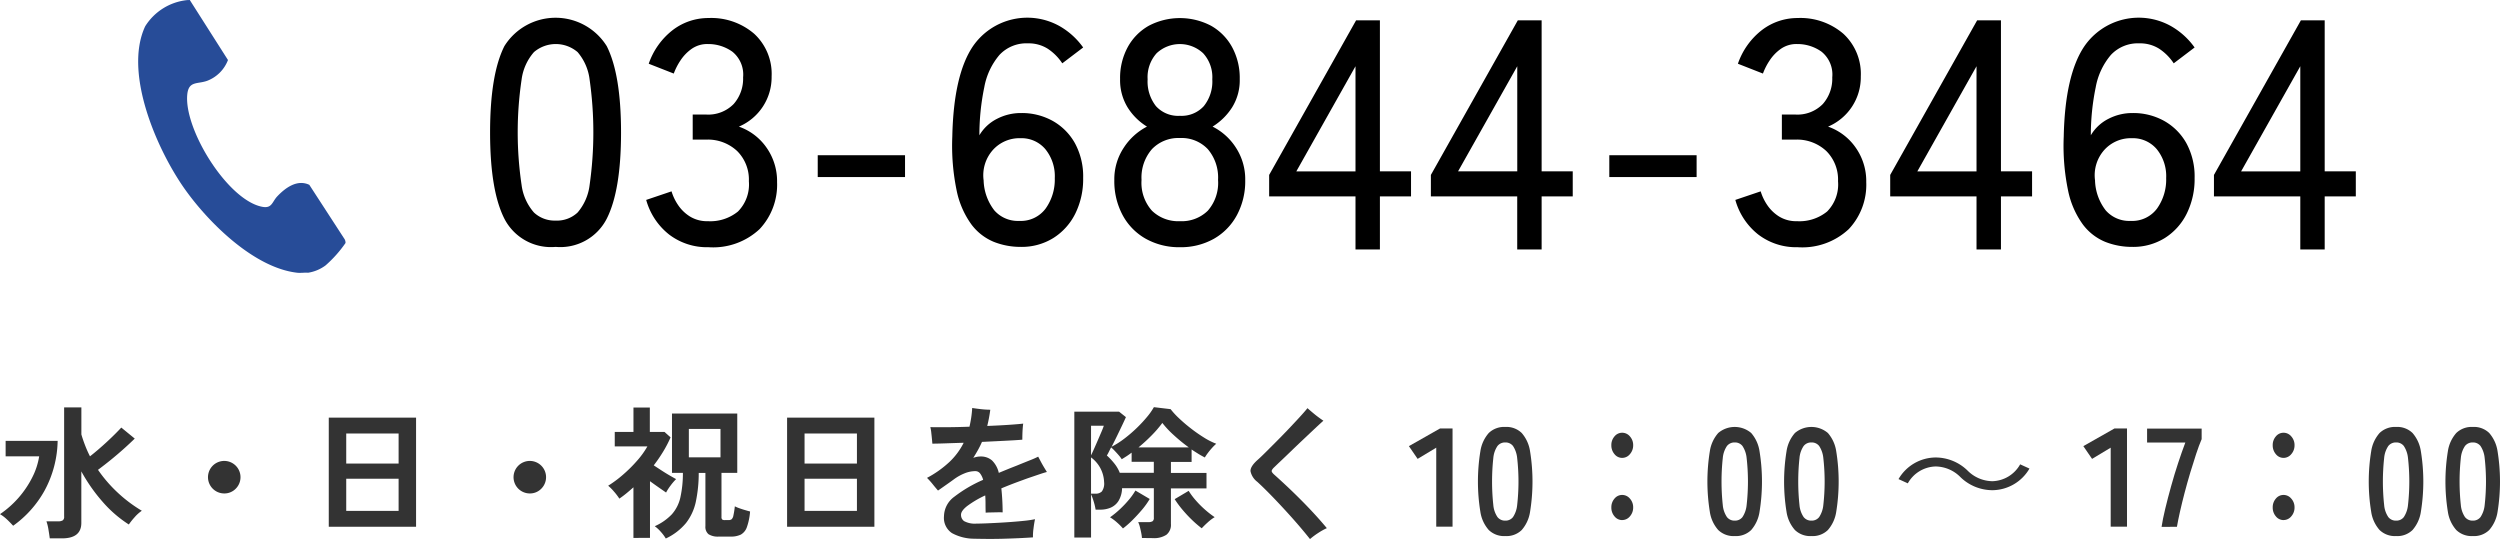
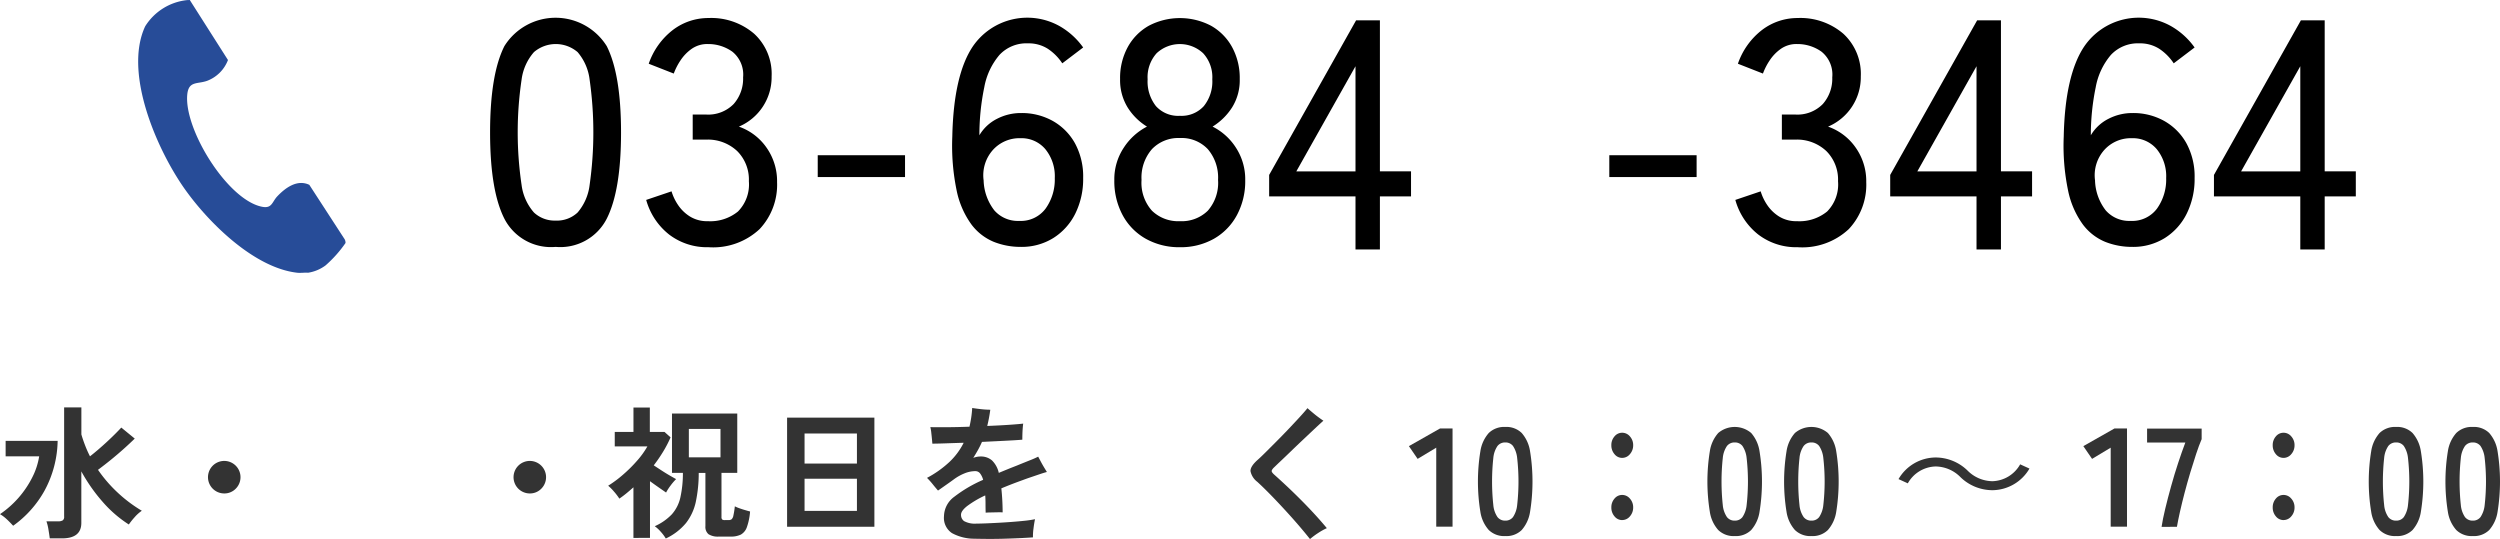
<svg xmlns="http://www.w3.org/2000/svg" width="229.097" height="49.403" viewBox="0 0 229.097 49.403">
  <g id="グループ_2006" data-name="グループ 2006" transform="translate(-344.084 -711)">
    <path id="パス_169" data-name="パス 169" d="M2945.29,759.179c-.185-.2-.376-.4-.575-.584a3.529,3.529,0,0,0-.631-.479,8.93,8.93,0,0,0,2.973-3.4,6.453,6.453,0,0,0,.617-1.9H2944.6V751.4h4.767a9.885,9.885,0,0,1-1.206,4.57A9.757,9.757,0,0,1,2945.29,759.179Zm3.354,1.154c-.027-.218-.067-.483-.118-.793a4.238,4.238,0,0,0-.187-.767h1.067a.8.8,0,0,0,.423-.085.385.385,0,0,0,.132-.348V748.333h1.58v2.479c.1.341.217.68.347,1.016a10.064,10.064,0,0,0,.443.99q.735-.577,1.51-1.292t1.358-1.344l1.233,1.01q-.429.42-.984.918t-1.171,1q-.616.5-1.213.944a12.655,12.655,0,0,0,1.8,2.085,12.855,12.855,0,0,0,2.217,1.666,3.426,3.426,0,0,0-.658.59,6.482,6.482,0,0,0-.534.669,11.1,11.1,0,0,1-2.412-2.092,15.389,15.389,0,0,1-1.94-2.774v4.721q0,1.416-1.774,1.416Z" transform="translate(-2600)" fill="#333" />
    <path id="パス_170" data-name="パス 170" d="M2964.624,756.219a1.49,1.49,0,1,1,1.063-.436A1.447,1.447,0,0,1,2964.624,756.219Z" transform="translate(-2600)" fill="#333" />
-     <path id="パス_171" data-name="パス 171" d="M2974.212,759.271v-10h8v10Zm1.6-5.791h4.8v-2.755h-4.8Zm0,4.337h4.8V754.87h-4.8Z" transform="translate(-2600)" fill="#333" />
    <path id="パス_172" data-name="パス 172" d="M2992.624,756.219a1.49,1.49,0,1,1,1.064-.436A1.447,1.447,0,0,1,2992.624,756.219Z" transform="translate(-2600)" fill="#333" />
    <path id="パス_173" data-name="パス 173" d="M3002.131,760.294v-4.64q-.306.276-.625.539t-.665.5a5.514,5.514,0,0,0-.479-.631,4.724,4.724,0,0,0-.545-.552,10.43,10.43,0,0,0,1.369-1.019,12.822,12.822,0,0,0,1.3-1.295,7.611,7.611,0,0,0,.924-1.288h-2.991v-1.327h1.715v-2.234h1.5v2.234h1.343l.558.5a10.882,10.882,0,0,1-.685,1.314,13.649,13.649,0,0,1-.857,1.249c.213.141.443.291.691.453s.492.314.731.453.448.258.625.355a5.225,5.225,0,0,0-.512.6,4.556,4.556,0,0,0-.405.631c-.2-.14-.434-.3-.691-.48s-.518-.365-.784-.559v5.192Zm2.964.053a3.7,3.7,0,0,0-.445-.6,3.192,3.192,0,0,0-.565-.526,4.9,4.9,0,0,0,1.575-1.1,3.468,3.468,0,0,0,.771-1.531,10.242,10.242,0,0,0,.233-2.254h-1v-5.441h5.982v5.441H3010.2v4.035a.327.327,0,0,0,.06.23.389.389,0,0,0,.259.059h.333a.458.458,0,0,0,.272-.072.607.607,0,0,0,.166-.342,7.428,7.428,0,0,0,.133-.848,3.127,3.127,0,0,0,.4.171c.168.062.344.118.525.171s.339.1.472.131a5.5,5.5,0,0,1-.292,1.433,1.249,1.249,0,0,1-.552.684,2.063,2.063,0,0,1-.95.184h-1.063a1.6,1.6,0,0,1-.95-.217.875.875,0,0,1-.286-.743v-4.876h-.612a12.8,12.8,0,0,1-.266,2.642,4.8,4.8,0,0,1-.9,1.952A5.346,5.346,0,0,1,3005.1,760.347Zm2.114-7.439h2.9v-2.6h-2.9Z" transform="translate(-2600)" fill="#333" />
    <path id="パス_174" data-name="パス 174" d="M3016.212,759.271v-10h8v10Zm1.6-5.791h4.8v-2.755h-4.8Zm0,4.337h4.8V754.87h-4.8Z" transform="translate(-2600)" fill="#333" />
    <path id="パス_175" data-name="パス 175" d="M3033.314,760.367a4.263,4.263,0,0,1-1.993-.514,1.672,1.672,0,0,1-.731-1.555,2.255,2.255,0,0,1,.937-1.771,12.3,12.3,0,0,1,2.65-1.555,1.615,1.615,0,0,0-.279-.588.545.545,0,0,0-.438-.21,2.646,2.646,0,0,0-.977.2,4.422,4.422,0,0,0-.99.554q-.292.216-.7.5l-.751.527c-.133-.154-.3-.349-.491-.588a6.5,6.5,0,0,0-.518-.575,9.559,9.559,0,0,0,2.079-1.48,6.252,6.252,0,0,0,1.282-1.737q-.916.027-1.681.054t-1.189.027c-.01-.117-.022-.268-.04-.453s-.038-.374-.06-.568a3.587,3.587,0,0,0-.086-.493q.6.014,1.554.007t2.032-.047c.062-.262.115-.536.159-.825s.075-.585.093-.892c.2.036.471.072.8.108a7.946,7.946,0,0,0,.857.054,13.55,13.55,0,0,1-.279,1.487q1.049-.041,1.933-.1t1.362-.115c-.018.118-.033.268-.047.453s-.022.37-.027.554-.006.341-.006.466q-.306.028-.877.061t-1.3.068q-.725.035-1.521.074-.172.393-.372.75t-.425.71a3,3,0,0,1,.319-.088,1.622,1.622,0,0,1,.332-.034,1.539,1.539,0,0,1,1.07.365,2.319,2.319,0,0,1,.618,1.136c.256-.108.525-.218.8-.331s.57-.227.87-.345q.625-.256,1.169-.473a8.173,8.173,0,0,0,.771-.338c.062.117.141.268.239.453s.2.365.306.541.19.313.252.412q-.266.068-.684.21l-.837.284c-.279.095-.511.179-.7.25q-1.091.393-1.953.757a21.588,21.588,0,0,1,.119,2.2c-.133-.009-.3-.011-.5-.007l-.584.013c-.191,0-.347.012-.472.02-.01-.289-.013-.565-.013-.831s-.009-.516-.027-.75a9.285,9.285,0,0,0-1.654.973q-.565.446-.564.8a.7.7,0,0,0,.279.581,2.06,2.06,0,0,0,1.129.23q.319,0,.837-.02t1.142-.054q.625-.033,1.262-.081t1.2-.108a9.1,9.1,0,0,0,.93-.142c-.053.253-.1.541-.139.865a4.962,4.962,0,0,0-.047.8q-.558.041-1.282.074t-1.488.054q-.765.02-1.468.014T3033.314,760.367Z" transform="translate(-2600)" fill="#333" />
-     <path id="パス_176" data-name="パス 176" d="M3048.732,760.3a4.15,4.15,0,0,0-.07-.478q-.055-.282-.125-.55a2.017,2.017,0,0,0-.153-.426h.919a.749.749,0,0,0,.4-.079.371.371,0,0,0,.118-.328v-2.7h-2.912a2.34,2.34,0,0,1-.327,1.166,1.609,1.609,0,0,1-.718.616,2.393,2.393,0,0,1-.947.183h-.432a5.408,5.408,0,0,0-.181-.76,6.1,6.1,0,0,0-.237-.655v3.969h-1.533V748.724h4.1l.627.5q-.112.262-.334.727c-.149.311-.308.642-.481,1s-.336.683-.495.989a7.83,7.83,0,0,0,1.17-.747,12.538,12.538,0,0,0,1.115-.956,12.386,12.386,0,0,0,.948-1.015,5.923,5.923,0,0,0,.641-.91l1.533.183a6.978,6.978,0,0,0,.759.825,13.992,13.992,0,0,0,1.094.937,13.81,13.81,0,0,0,1.212.845,6.222,6.222,0,0,0,1.115.563,4.557,4.557,0,0,0-.376.373q-.209.23-.39.472a4.291,4.291,0,0,0-.279.413c-.186-.1-.381-.2-.585-.328s-.413-.257-.627-.406v1.14h-1.895v1.009h3.26v1.415h-3.26v3.262a1.155,1.155,0,0,1-.411.989,2.07,2.07,0,0,1-1.247.308Zm-4.667-7.572c.073-.149.167-.347.279-.6s.228-.513.348-.793.232-.539.335-.779.171-.421.209-.544h-1.17Zm0,3.511h.418a.782.782,0,0,0,.571-.2,1.236,1.236,0,0,0,.209-.858,2.931,2.931,0,0,0-1.2-2.266Zm2.633-1.913h3.121v-1.009h-2.034v-.838q-.223.171-.453.321t-.453.282a3.1,3.1,0,0,0-.279-.367q-.181-.209-.369-.406a4.492,4.492,0,0,0-.327-.314c-.084.167-.158.314-.223.445a2.743,2.743,0,0,1-.167.3,6.271,6.271,0,0,1,.683.727A3.3,3.3,0,0,1,3046.7,754.331Zm.292,5.1a5.474,5.474,0,0,0-.557-.557,4.073,4.073,0,0,0-.627-.465,8.321,8.321,0,0,0,.885-.721,9.585,9.585,0,0,0,.836-.878,5.835,5.835,0,0,0,.606-.852l1.31.773a7.251,7.251,0,0,1-.718,1q-.426.5-.878.95A8.28,8.28,0,0,1,3046.99,759.427Zm1.421-7.428h4.612a15.141,15.141,0,0,1-1.386-1.133,8.656,8.656,0,0,1-1.038-1.107,10.25,10.25,0,0,1-.968,1.127A15.037,15.037,0,0,1,3048.412,752Zm5.8,7.415a9.473,9.473,0,0,1-.864-.74,11.872,11.872,0,0,1-.885-.943,8.864,8.864,0,0,1-.732-.989l1.282-.76a6.327,6.327,0,0,0,.627.845,8.924,8.924,0,0,0,.857.865,8.493,8.493,0,0,0,.9.7,3.833,3.833,0,0,0-.62.465C3054.555,759.054,3054.366,759.24,3054.208,759.414Z" transform="translate(-2600)" fill="#333" />
    <path id="パス_177" data-name="パス 177" d="M3064.131,760.4q-.491-.621-1.1-1.327t-1.269-1.419q-.655-.713-1.289-1.36t-1.166-1.135a1.641,1.641,0,0,1-.628-.977q-.028-.423.628-1.017.3-.263.757-.719t1-1q.545-.547,1.085-1.115c.358-.378.694-.735,1-1.069s.559-.62.75-.858c.118.106.266.233.444.383s.36.3.546.436.343.251.471.33q-.355.317-.853.785l-1.05.99q-.553.522-1.078,1.03c-.35.339-.665.64-.941.9s-.489.467-.635.607c-.127.132-.189.236-.184.31s.075.173.211.3q.491.436,1.105,1.01t1.269,1.228q.655.653,1.289,1.34t1.18,1.346a5.852,5.852,0,0,0-.812.455A6.706,6.706,0,0,0,3064.131,760.4Z" transform="translate(-2600)" fill="#333" />
    <path id="パス_178" data-name="パス 178" d="M3075.7,759.265v-7.241l-1.706,1.027-.8-1.168,2.853-1.618h1.147v9Z" transform="translate(-2600)" fill="#333" />
    <path id="パス_179" data-name="パス 179" d="M3082.026,760.125a2.021,2.021,0,0,1-1.513-.555,3.24,3.24,0,0,1-.769-1.664,17.321,17.321,0,0,1,0-5.555,3.253,3.253,0,0,1,.769-1.671,2.025,2.025,0,0,1,1.513-.555,2,2,0,0,1,1.507.555,3.286,3.286,0,0,1,.763,1.671,17.34,17.34,0,0,1,0,5.555,3.273,3.273,0,0,1-.763,1.664A2,2,0,0,1,3082.026,760.125Zm0-1.415a.857.857,0,0,0,.708-.326,2.409,2.409,0,0,0,.381-1.1,19.267,19.267,0,0,0,0-4.313,2.419,2.419,0,0,0-.381-1.1.86.86,0,0,0-.708-.326.876.876,0,0,0-.714.326,2.333,2.333,0,0,0-.382,1.1,20.326,20.326,0,0,0,0,4.313,2.324,2.324,0,0,0,.382,1.1A.873.873,0,0,0,3082.026,758.71Z" transform="translate(-2600)" fill="#333" />
    <path id="パス_180" data-name="パス 180" d="M3092.736,752.96a.89.89,0,0,1-.7-.341,1.217,1.217,0,0,1-.29-.818,1.193,1.193,0,0,1,.29-.811.9.9,0,0,1,.7-.334.916.916,0,0,1,.71.334,1.182,1.182,0,0,1,.3.811,1.206,1.206,0,0,1-.3.818A.908.908,0,0,1,3092.736,752.96Zm0,5.7a.893.893,0,0,1-.7-.341,1.217,1.217,0,0,1-.29-.818,1.193,1.193,0,0,1,.29-.811.9.9,0,0,1,.7-.334.92.92,0,0,1,.71.334,1.182,1.182,0,0,1,.3.811,1.206,1.206,0,0,1-.3.818A.911.911,0,0,1,3092.736,758.657Z" transform="translate(-2600)" fill="#333" />
    <path id="パス_181" data-name="パス 181" d="M3103.054,760.125a2.021,2.021,0,0,1-1.513-.555,3.236,3.236,0,0,1-.769-1.664,17.359,17.359,0,0,1,0-5.555,3.249,3.249,0,0,1,.769-1.671,2.333,2.333,0,0,1,3.021,0,3.288,3.288,0,0,1,.763,1.671,17.321,17.321,0,0,1,0,5.555,3.275,3.275,0,0,1-.763,1.664A2,2,0,0,1,3103.054,760.125Zm0-1.415a.857.857,0,0,0,.708-.326,2.409,2.409,0,0,0,.381-1.1,19.267,19.267,0,0,0,0-4.313,2.419,2.419,0,0,0-.381-1.1.86.86,0,0,0-.708-.326.875.875,0,0,0-.714.326,2.333,2.333,0,0,0-.382,1.1,20.283,20.283,0,0,0,0,4.313,2.324,2.324,0,0,0,.382,1.1A.872.872,0,0,0,3103.054,758.71Z" transform="translate(-2600)" fill="#333" />
    <path id="パス_182" data-name="パス 182" d="M3110.082,760.125a2.022,2.022,0,0,1-1.513-.555,3.236,3.236,0,0,1-.769-1.664,17.34,17.34,0,0,1,0-5.555,3.249,3.249,0,0,1,.769-1.671,2.333,2.333,0,0,1,3.021,0,3.288,3.288,0,0,1,.763,1.671,17.34,17.34,0,0,1,0,5.555,3.275,3.275,0,0,1-.763,1.664A2,2,0,0,1,3110.082,760.125Zm0-1.415a.856.856,0,0,0,.708-.326,2.406,2.406,0,0,0,.381-1.1,19.228,19.228,0,0,0,0-4.313,2.416,2.416,0,0,0-.381-1.1.859.859,0,0,0-.708-.326.875.875,0,0,0-.714.326,2.312,2.312,0,0,0-.381,1.1,20.283,20.283,0,0,0,0,4.313,2.3,2.3,0,0,0,.381,1.1A.872.872,0,0,0,3110.082,758.71Z" transform="translate(-2600)" fill="#333" />
    <path id="パス_183" data-name="パス 183" d="M3130.062,753.94a3.968,3.968,0,0,1-3.406,1.981,4.214,4.214,0,0,1-2.922-1.2,3.241,3.241,0,0,0-2.279-.974,3.009,3.009,0,0,0-2.541,1.546l-.852-.389a3.967,3.967,0,0,1,3.406-1.981,4.211,4.211,0,0,1,2.921,1.2,3.269,3.269,0,0,0,2.279.974,3.011,3.011,0,0,0,2.541-1.546Z" transform="translate(-2600)" fill="#333" />
    <path id="パス_184" data-name="パス 184" d="M3137.505,759.265v-7.241l-1.706,1.027-.8-1.168,2.852-1.618H3139v9Z" transform="translate(-2600)" fill="#333" />
    <path id="パス_185" data-name="パス 185" d="M3142.169,759.279q.1-.682.335-1.659t.538-2.064q.3-1.087.646-2.134t.658-1.871h-3.506v-1.273h5v.964q-.242.566-.506,1.363t-.538,1.71q-.273.913-.513,1.826t-.424,1.729q-.184.817-.285,1.408Z" transform="translate(-2600)" fill="#333" />
    <path id="パス_186" data-name="パス 186" d="M3153.342,752.96a.893.893,0,0,1-.7-.341,1.217,1.217,0,0,1-.289-.818,1.192,1.192,0,0,1,.289-.811.9.9,0,0,1,.7-.334.915.915,0,0,1,.71.334,1.176,1.176,0,0,1,.3.811,1.2,1.2,0,0,1-.3.818A.907.907,0,0,1,3153.342,752.96Zm0,5.7a.9.9,0,0,1-.7-.341,1.217,1.217,0,0,1-.289-.818,1.192,1.192,0,0,1,.289-.811.9.9,0,0,1,.7-.334.918.918,0,0,1,.71.334,1.176,1.176,0,0,1,.3.811,1.2,1.2,0,0,1-.3.818A.91.91,0,0,1,3153.342,758.657Z" transform="translate(-2600)" fill="#333" />
    <path id="パス_187" data-name="パス 187" d="M3163.659,760.125a2.024,2.024,0,0,1-1.513-.555,3.233,3.233,0,0,1-.768-1.664,17.266,17.266,0,0,1,0-5.555,3.247,3.247,0,0,1,.768-1.671,2.028,2.028,0,0,1,1.513-.555,2,2,0,0,1,1.507.555,3.288,3.288,0,0,1,.763,1.671,17.266,17.266,0,0,1,0,5.555,3.275,3.275,0,0,1-.763,1.664A2,2,0,0,1,3163.659,760.125Zm0-1.415a.859.859,0,0,0,.709-.326,2.424,2.424,0,0,0,.381-1.1,19.305,19.305,0,0,0,0-4.313,2.433,2.433,0,0,0-.381-1.1.862.862,0,0,0-.709-.326.874.874,0,0,0-.713.326,2.317,2.317,0,0,0-.381,1.1,20.113,20.113,0,0,0,0,4.313,2.308,2.308,0,0,0,.381,1.1A.871.871,0,0,0,3163.659,758.71Z" transform="translate(-2600)" fill="#333" />
    <path id="パス_188" data-name="パス 188" d="M3170.687,760.125a2.023,2.023,0,0,1-1.513-.555,3.24,3.24,0,0,1-.769-1.664,17.34,17.34,0,0,1,0-5.555,3.253,3.253,0,0,1,.769-1.671,2.027,2.027,0,0,1,1.513-.555,2,2,0,0,1,1.507.555,3.288,3.288,0,0,1,.763,1.671,17.34,17.34,0,0,1,0,5.555,3.275,3.275,0,0,1-.763,1.664A2,2,0,0,1,3170.687,760.125Zm0-1.415a.857.857,0,0,0,.708-.326,2.4,2.4,0,0,0,.381-1.1,19.267,19.267,0,0,0,0-4.313,2.41,2.41,0,0,0-.381-1.1.86.86,0,0,0-.708-.326.876.876,0,0,0-.714.326,2.333,2.333,0,0,0-.381,1.1,20.283,20.283,0,0,0,0,4.313,2.324,2.324,0,0,0,.381,1.1A.873.873,0,0,0,3170.687,758.71Z" transform="translate(-2600)" fill="#333" />
    <path id="パス_189" data-name="パス 189" d="M2995.005,733.625a4.8,4.8,0,0,1-4.7-2.584q-1.31-2.585-1.31-7.9t1.31-7.914a5.53,5.53,0,0,1,9.38,0q1.31,2.6,1.31,7.914t-1.31,7.9A4.778,4.778,0,0,1,2995.005,733.625Zm0-2.411a2.758,2.758,0,0,0,2.01-.74,4.741,4.741,0,0,0,1.1-2.514,34.307,34.307,0,0,0,0-9.672,4.741,4.741,0,0,0-1.1-2.513,3.077,3.077,0,0,0-4,0,4.741,4.741,0,0,0-1.132,2.513,32.914,32.914,0,0,0,0,9.672,4.741,4.741,0,0,0,1.132,2.514A2.771,2.771,0,0,0,2995.005,731.214Z" transform="translate(-2600)" />
    <path id="パス_190" data-name="パス 190" d="M3009.006,733.654a5.722,5.722,0,0,1-3.588-1.149,6.11,6.11,0,0,1-2.118-3.185l2.323-.785a4.563,4.563,0,0,0,.588,1.237,3.645,3.645,0,0,0,1.088,1.061,2.968,2.968,0,0,0,1.647.436,4.016,4.016,0,0,0,2.764-.887,3.526,3.526,0,0,0,1-2.778,3.683,3.683,0,0,0-1.073-2.762,3.926,3.926,0,0,0-2.868-1.047h-1.206v-2.3h1.206a3.256,3.256,0,0,0,2.544-.96,3.5,3.5,0,0,0,.868-2.443,2.688,2.688,0,0,0-.986-2.356,3.8,3.8,0,0,0-2.25-.7,2.482,2.482,0,0,0-1.471.436,3.944,3.944,0,0,0-1.029,1.062,5.66,5.66,0,0,0-.618,1.207l-2.294-.9a6.608,6.608,0,0,1,2.235-3.113,5.363,5.363,0,0,1,3.235-1.076,6.035,6.035,0,0,1,4.191,1.44,5,5,0,0,1,1.6,3.912,4.919,4.919,0,0,1-3,4.6,5.141,5.141,0,0,1,2.53,1.92,5.332,5.332,0,0,1,.97,3.17,5.933,5.933,0,0,1-1.6,4.3A6.232,6.232,0,0,1,3009.006,733.654Z" transform="translate(-2600)" />
    <path id="パス_191" data-name="パス 191" d="M3019.02,727.225v-2h8v2Z" transform="translate(-2600)" />
    <path id="パス_192" data-name="パス 192" d="M3037.63,733.625a6.641,6.641,0,0,1-2.482-.465,4.886,4.886,0,0,1-2.05-1.6,8.021,8.021,0,0,1-1.346-3.094,20.219,20.219,0,0,1-.4-4.952q.118-5.635,1.884-8.265a6.051,6.051,0,0,1,7.941-1.859,6.749,6.749,0,0,1,2.167,1.961l-1.914,1.452a4.687,4.687,0,0,0-1.33-1.336,3.266,3.266,0,0,0-1.81-.494,3.374,3.374,0,0,0-2.617,1.06,6.305,6.305,0,0,0-1.391,2.963,21.683,21.683,0,0,0-.448,4.4,3.912,3.912,0,0,1,1.6-1.5,4.75,4.75,0,0,1,2.228-.537,5.81,5.81,0,0,1,2.9.726,5.3,5.3,0,0,1,2.033,2.049,6.361,6.361,0,0,1,.748,3.18,7.131,7.131,0,0,1-.717,3.254,5.534,5.534,0,0,1-2.005,2.237A5.478,5.478,0,0,1,3037.63,733.625Zm-.148-2.382a2.829,2.829,0,0,0,2.423-1.132,4.572,4.572,0,0,0,.838-2.789,3.919,3.919,0,0,0-.868-2.657,2.857,2.857,0,0,0-2.272-1,3.273,3.273,0,0,0-2.542,1.089,3.483,3.483,0,0,0-.839,2.774,4.689,4.689,0,0,0,.988,2.759A2.863,2.863,0,0,0,3037.482,731.243Z" transform="translate(-2600)" />
    <path id="パス_193" data-name="パス 193" d="M3052.214,733.654a6.251,6.251,0,0,1-3.125-.77,5.427,5.427,0,0,1-2.127-2.168,6.562,6.562,0,0,1-.763-3.2,5.239,5.239,0,0,1,.866-2.981,5.592,5.592,0,0,1,2.127-1.933,5.472,5.472,0,0,1-1.775-1.76,4.772,4.772,0,0,1-.689-2.6,5.914,5.914,0,0,1,.7-2.924,5,5,0,0,1,1.936-1.962,6.143,6.143,0,0,1,5.692,0,5,5,0,0,1,1.936,1.962,5.914,5.914,0,0,1,.7,2.924,4.694,4.694,0,0,1-.7,2.6,5.611,5.611,0,0,1-1.79,1.76,5.428,5.428,0,0,1,2.142,1.933,5.307,5.307,0,0,1,.851,2.981,6.562,6.562,0,0,1-.763,3.2,5.455,5.455,0,0,1-2.113,2.168A6.169,6.169,0,0,1,3052.214,733.654Zm0-2.385a3.407,3.407,0,0,0,2.552-.96,3.874,3.874,0,0,0,.939-2.82,4.006,4.006,0,0,0-.939-2.822,3.305,3.305,0,0,0-2.552-1.018,3.351,3.351,0,0,0-2.567,1.018,3.966,3.966,0,0,0-.954,2.822,3.836,3.836,0,0,0,.954,2.82A3.456,3.456,0,0,0,3052.214,731.269Zm0-9.656a2.75,2.75,0,0,0,2.186-.888,3.6,3.6,0,0,0,.777-2.458,3.243,3.243,0,0,0-.836-2.385,3.123,3.123,0,0,0-4.269,0,3.279,3.279,0,0,0-.821,2.385,3.648,3.648,0,0,0,.763,2.458A2.74,2.74,0,0,0,3052.214,721.613Z" transform="translate(-2600)" />
    <path id="パス_194" data-name="パス 194" d="M3068.3,733.864V729h-7.912v-1.969l7.968-14.169h2.181V726.7h2.852V729h-2.852v4.862Zm-5.423-7.159h5.423V717.07Z" transform="translate(-2600)" />
-     <path id="パス_195" data-name="パス 195" d="M3083.12,733.864V729h-7.912v-1.969l7.968-14.169h2.181V726.7h2.851V729h-2.851v4.862ZM3077.7,726.7h5.424V717.07Z" transform="translate(-2600)" />
    <path id="パス_196" data-name="パス 196" d="M3091.559,727.225v-2h8v2Z" transform="translate(-2600)" />
    <path id="パス_197" data-name="パス 197" d="M3108.814,733.654a5.722,5.722,0,0,1-3.588-1.149,6.11,6.11,0,0,1-2.118-3.185l2.323-.785a4.577,4.577,0,0,0,.588,1.237,3.649,3.649,0,0,0,1.088,1.061,2.967,2.967,0,0,0,1.647.436,4.017,4.017,0,0,0,2.765-.887,3.528,3.528,0,0,0,1-2.778,3.683,3.683,0,0,0-1.073-2.762,3.927,3.927,0,0,0-2.868-1.047h-1.206v-2.3h1.206a3.254,3.254,0,0,0,2.544-.96,3.5,3.5,0,0,0,.868-2.443,2.688,2.688,0,0,0-.985-2.356,3.8,3.8,0,0,0-2.25-.7,2.483,2.483,0,0,0-1.47.436,3.941,3.941,0,0,0-1.029,1.062,5.649,5.649,0,0,0-.618,1.207l-2.294-.9a6.611,6.611,0,0,1,2.235-3.113,5.364,5.364,0,0,1,3.235-1.076,6.034,6.034,0,0,1,4.191,1.44,5,5,0,0,1,1.6,3.912,4.919,4.919,0,0,1-3,4.6,5.14,5.14,0,0,1,2.529,1.92,5.331,5.331,0,0,1,.971,3.17,5.933,5.933,0,0,1-1.6,4.3A6.231,6.231,0,0,1,3108.814,733.654Z" transform="translate(-2600)" />
    <path id="パス_198" data-name="パス 198" d="M3125.21,733.864V729H3117.3v-1.969l7.968-14.169h2.181V726.7h2.852V729h-2.852v4.862Zm-5.424-7.159h5.424V717.07Z" transform="translate(-2600)" />
    <path id="パス_199" data-name="パス 199" d="M3139.479,733.625a6.643,6.643,0,0,1-2.482-.465,4.884,4.884,0,0,1-2.049-1.6,8.01,8.01,0,0,1-1.346-3.094,20.152,20.152,0,0,1-.4-4.952q.118-5.635,1.884-8.265a6.05,6.05,0,0,1,7.941-1.859,6.767,6.767,0,0,1,2.168,1.961l-1.914,1.452a4.7,4.7,0,0,0-1.331-1.336,3.265,3.265,0,0,0-1.809-.494,3.377,3.377,0,0,0-2.617,1.06,6.3,6.3,0,0,0-1.391,2.963,21.77,21.77,0,0,0-.448,4.4,3.92,3.92,0,0,1,1.6-1.5,4.753,4.753,0,0,1,2.228-.537,5.806,5.806,0,0,1,2.9.726,5.3,5.3,0,0,1,2.034,2.049,6.363,6.363,0,0,1,.748,3.18,7.131,7.131,0,0,1-.718,3.254,5.541,5.541,0,0,1-2,2.237A5.484,5.484,0,0,1,3139.479,733.625Zm-.15-2.382a2.83,2.83,0,0,0,2.423-1.132,4.573,4.573,0,0,0,.837-2.789,3.918,3.918,0,0,0-.867-2.657,2.861,2.861,0,0,0-2.273-1,3.274,3.274,0,0,0-2.542,1.089,3.484,3.484,0,0,0-.837,2.774,4.681,4.681,0,0,0,.987,2.759A2.861,2.861,0,0,0,3139.329,731.243Z" transform="translate(-2600)" />
    <path id="パス_200" data-name="パス 200" d="M3154.88,733.864V729h-7.912v-1.969l7.968-14.169h2.18V726.7h2.852V729h-2.852v4.862Zm-5.424-7.159h5.424V717.07Z" transform="translate(-2600)" />
    <path id="パス_201" data-name="パス 201" d="M2961.475,711l3.5,5.5a3.289,3.289,0,0,1-1.925,1.912c-.879.308-1.659,0-1.8,1.2-.359,3.164,3.663,9.713,6.854,10.337.909.178.9-.434,1.387-.954.75-.792,1.83-1.583,2.938-1.057l3.186,4.907a.652.652,0,0,1,.132.424,11.149,11.149,0,0,1-1.832,2.055,3.6,3.6,0,0,1-1.6.669c-.322-.025-.682.036-1,0-3.925-.447-8.073-4.543-10.269-7.628-2.556-3.589-5.666-10.67-3.656-14.957a5.16,5.16,0,0,1,3.856-2.4Z" transform="translate(-2600)" fill="#274c98" />
  </g>
</svg>